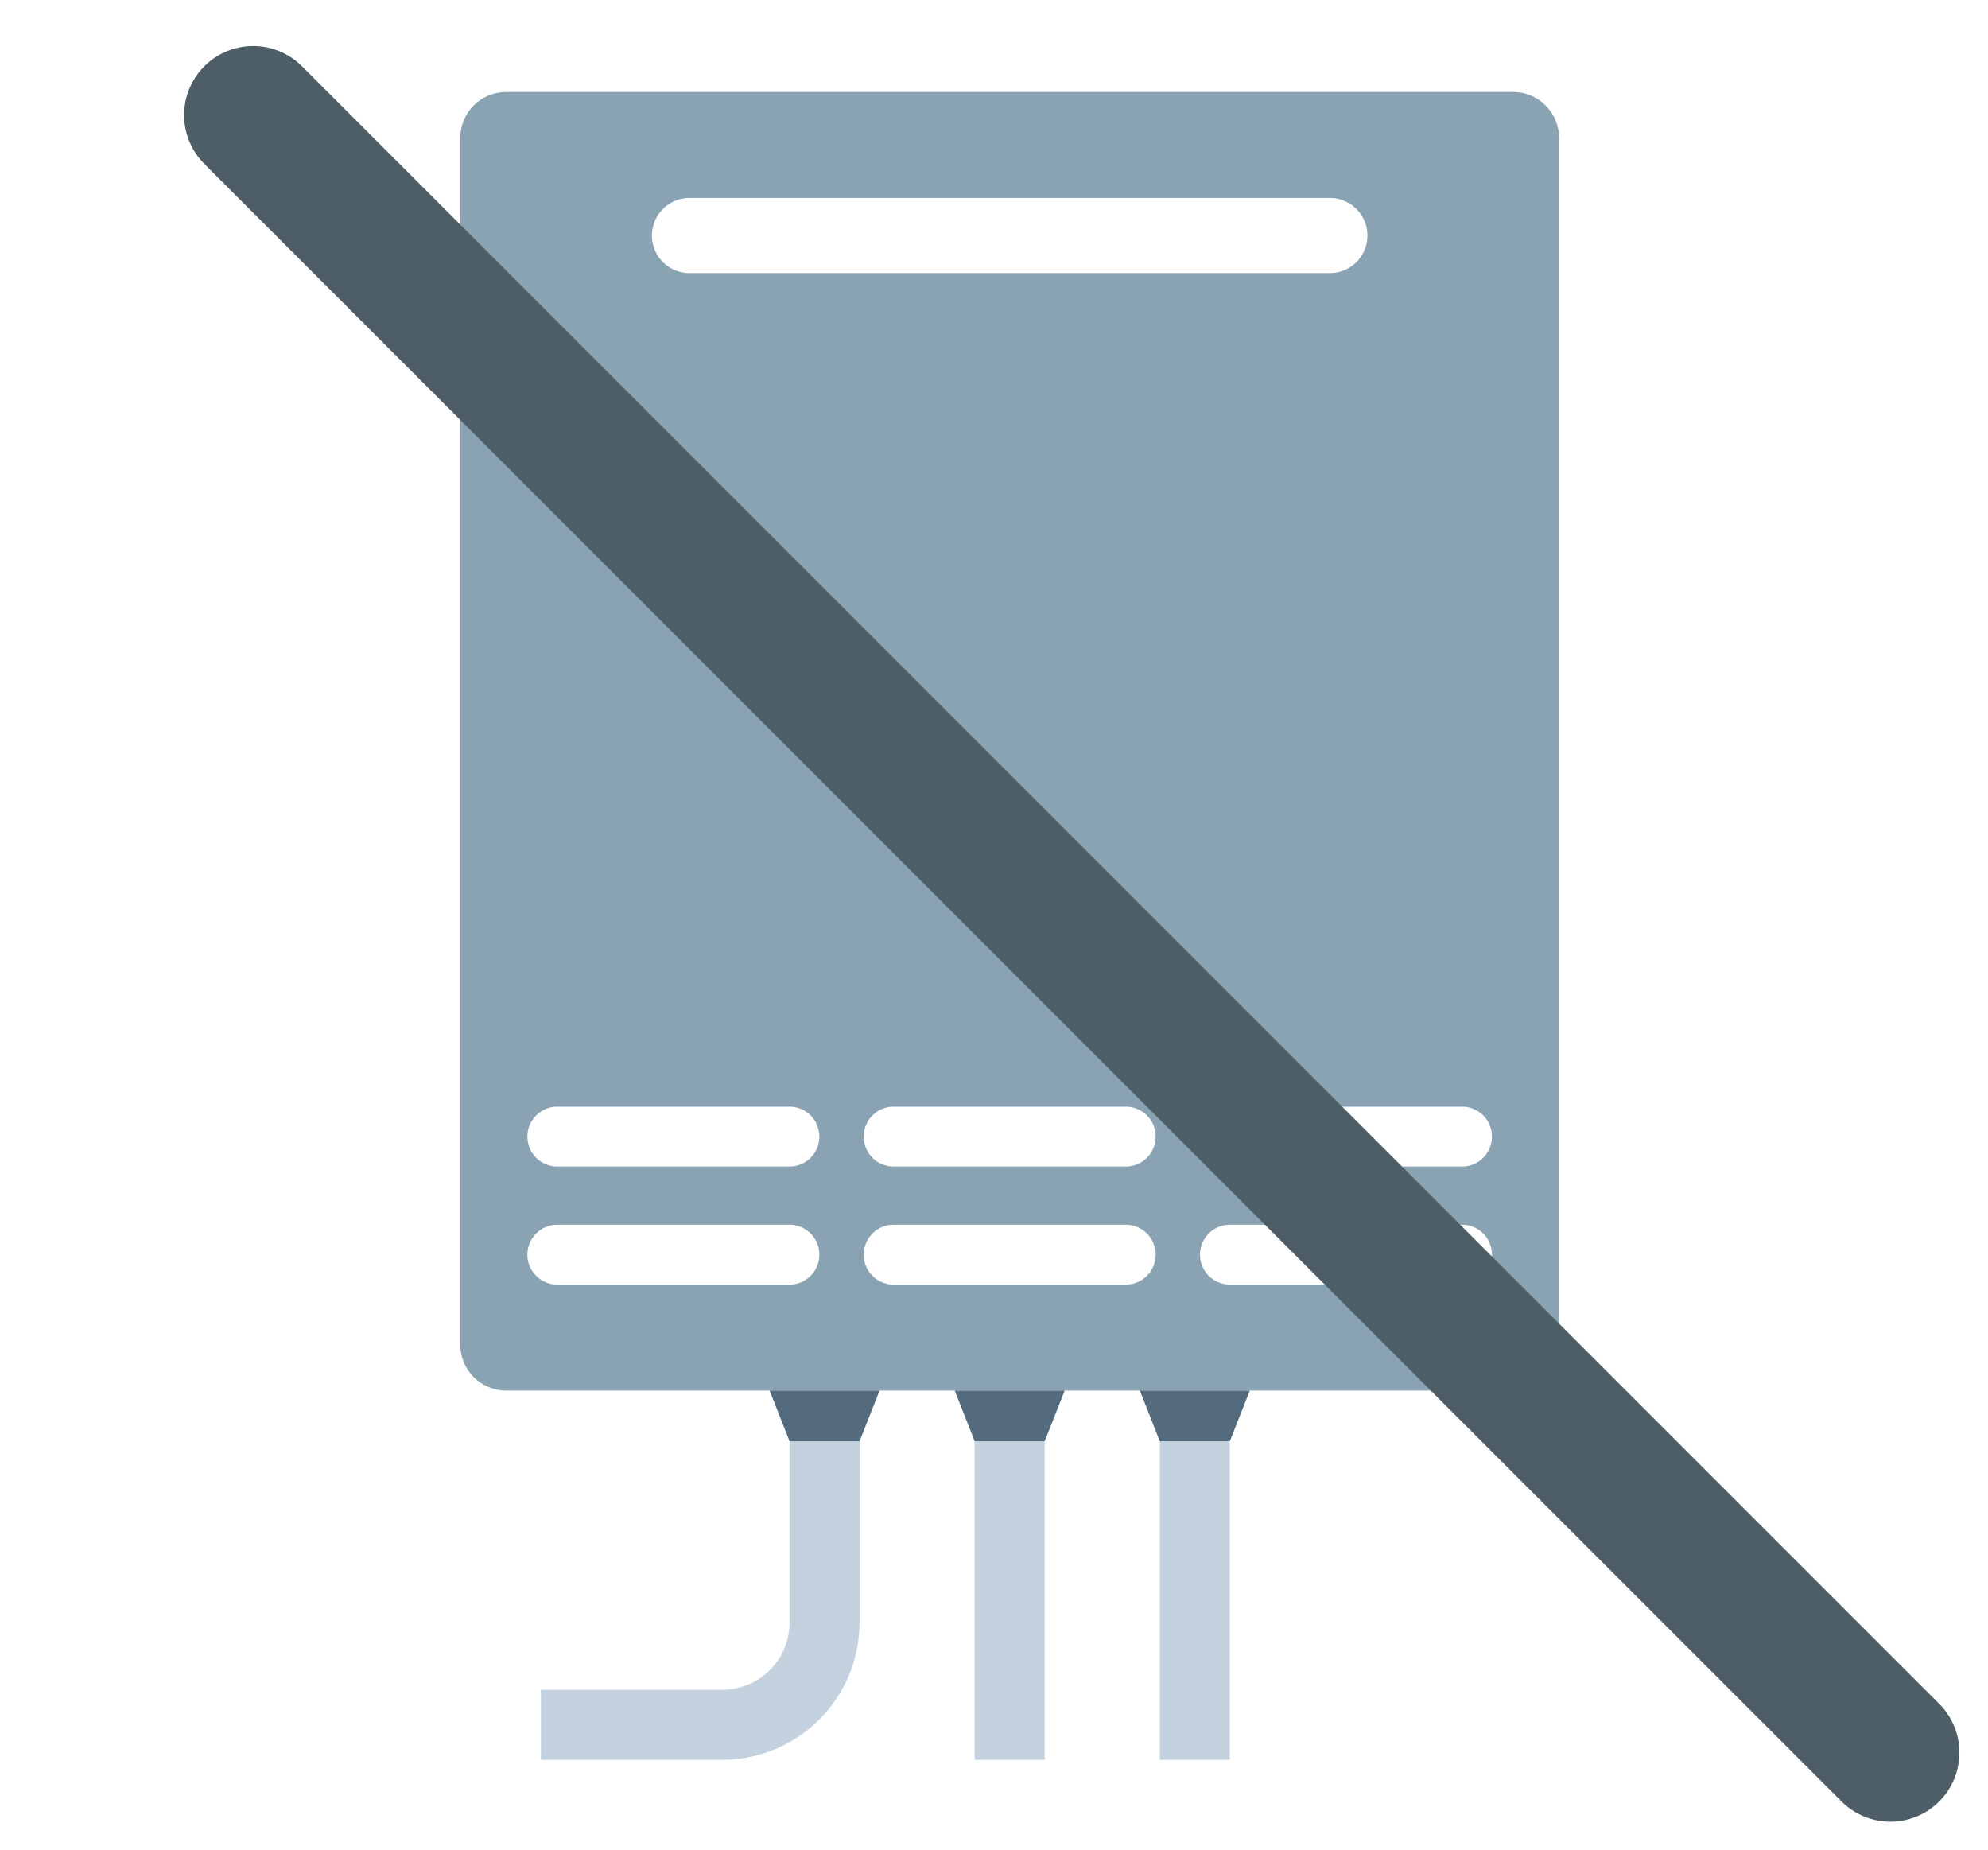
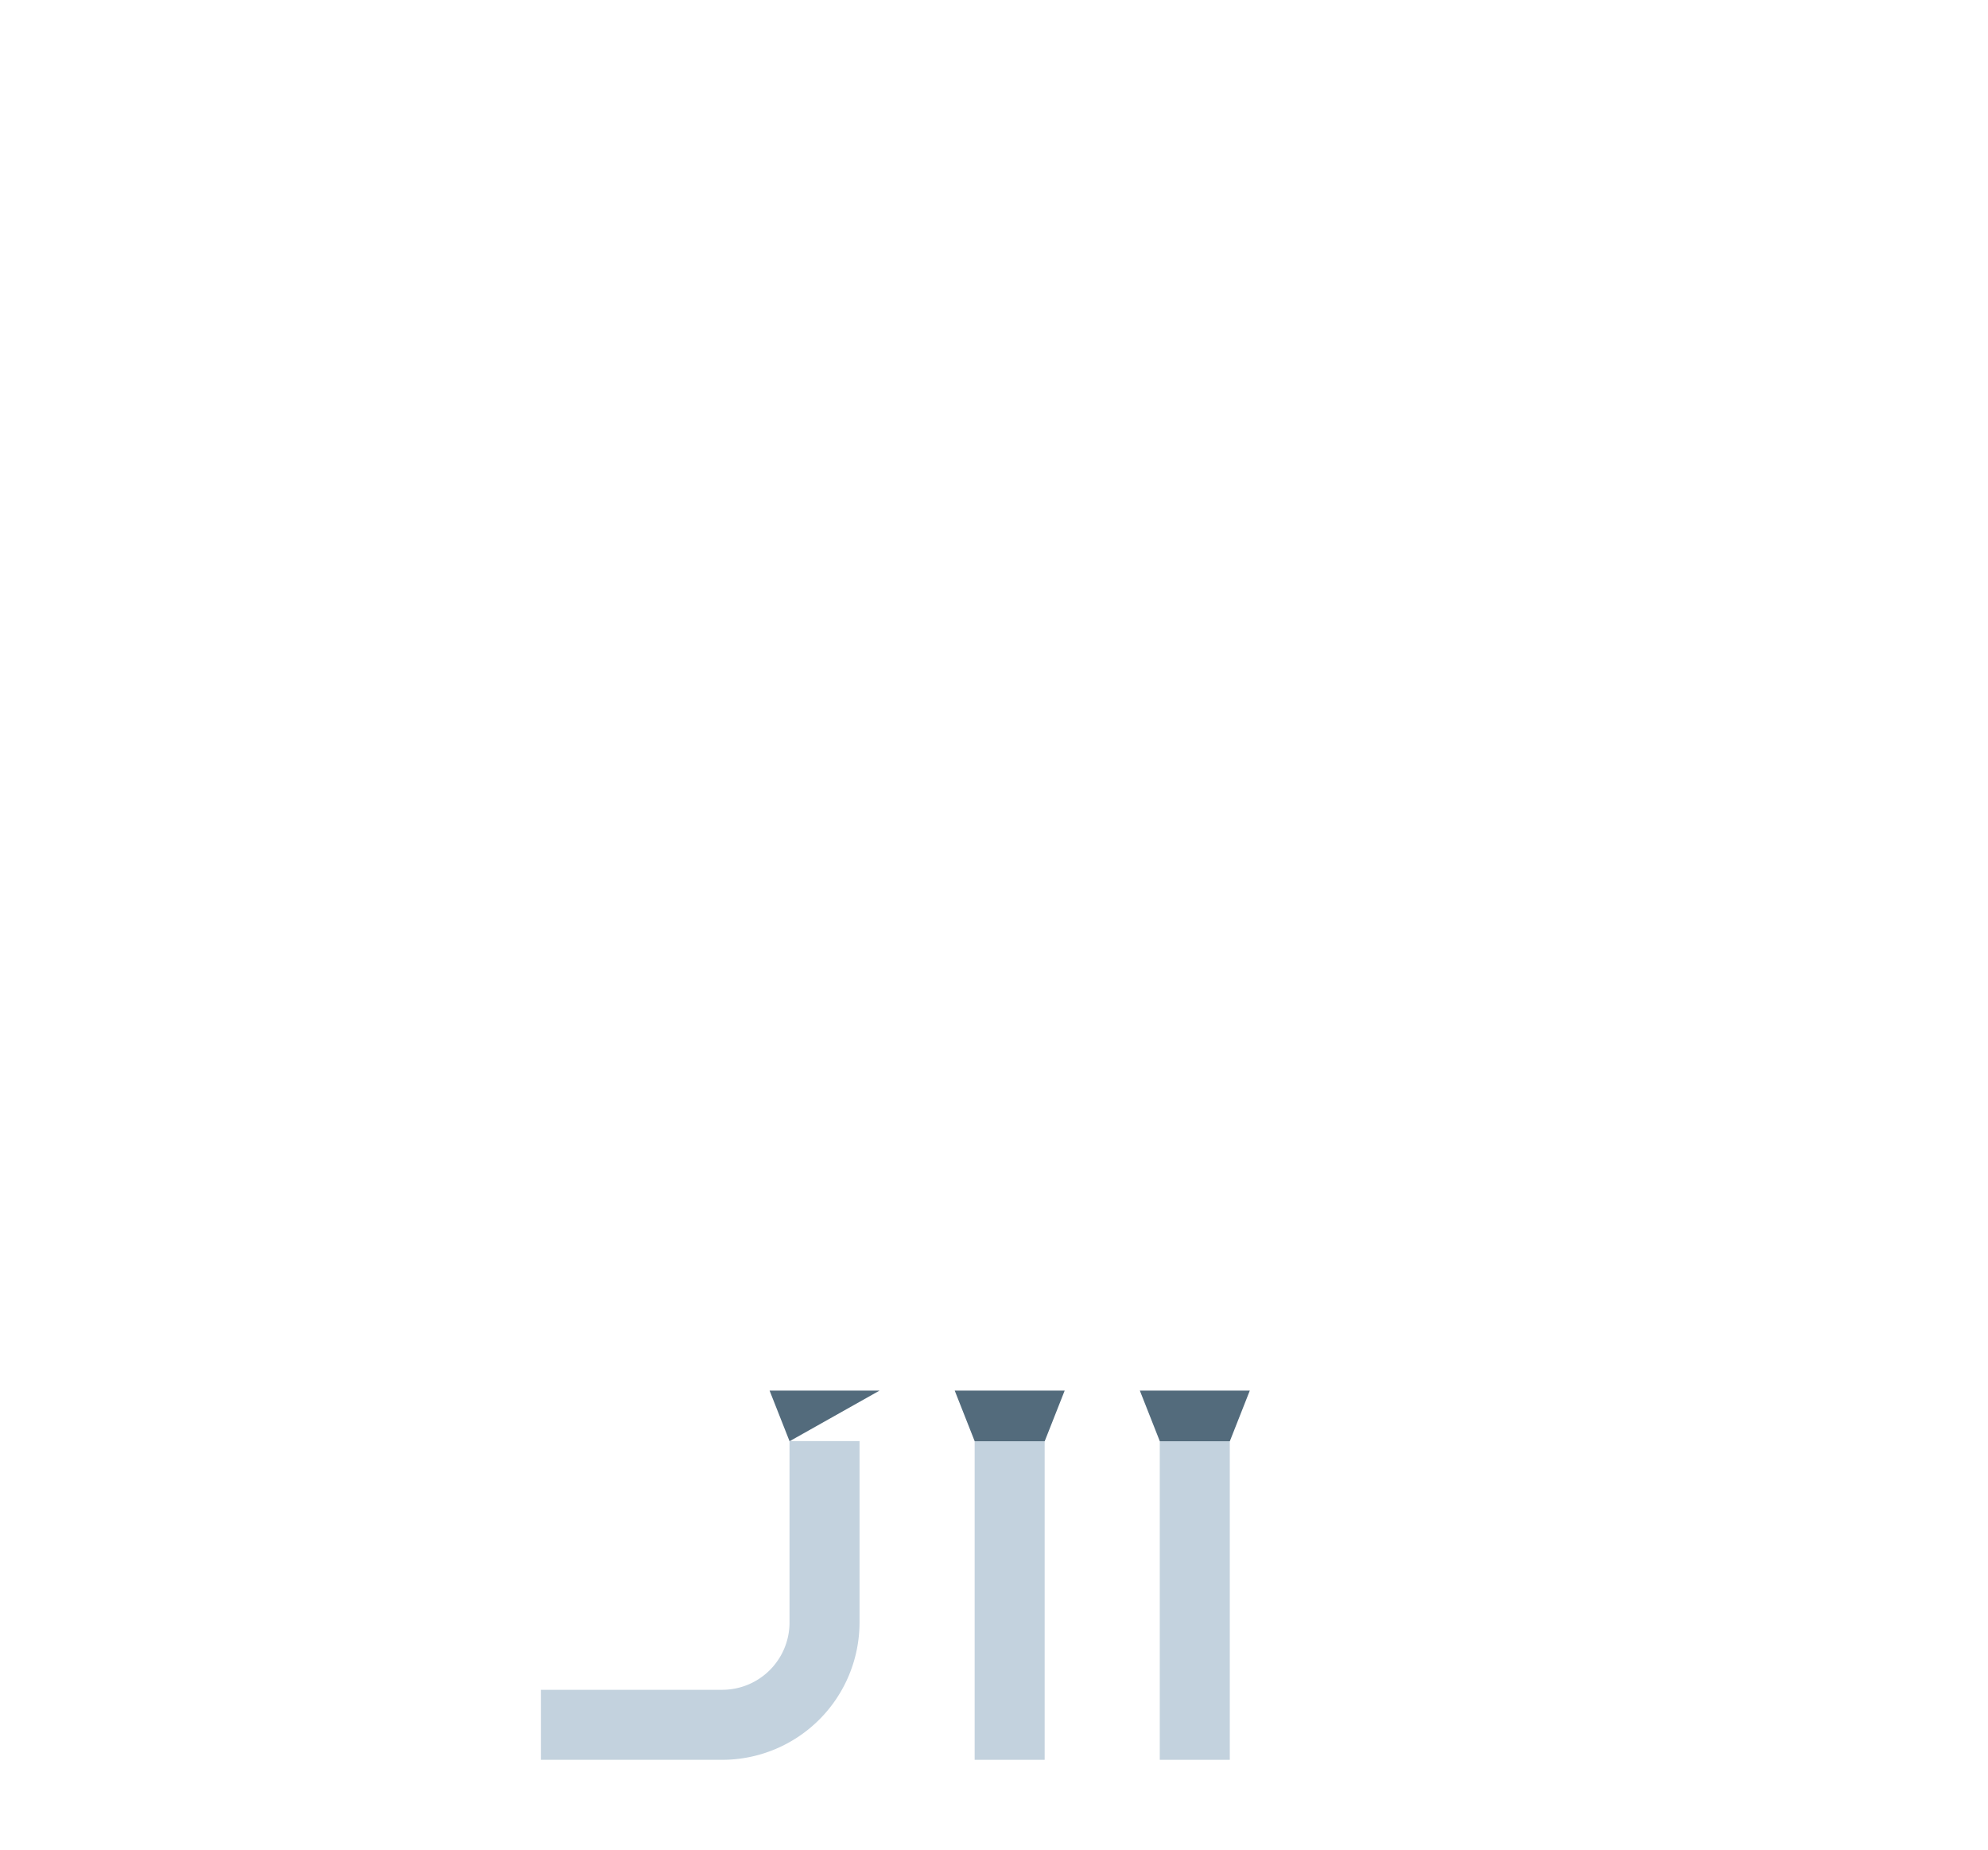
<svg xmlns="http://www.w3.org/2000/svg" id="Group_64659" data-name="Group 64659" width="43.191" height="40.191" viewBox="0 0 43.191 40.191">
  <defs>
    <clipPath id="clip-path">
      <rect id="Rectangle_149940" data-name="Rectangle 149940" width="40" height="40" fill="none" />
    </clipPath>
    <filter id="Path_481587" x="0.379" y="0.379" width="42.813" height="39.813" filterUnits="userSpaceOnUse">
      <feOffset dx="3" input="SourceAlpha" />
      <feGaussianBlur result="blur" />
      <feFlood flood-color="#fff" />
      <feComposite operator="in" in2="blur" />
      <feComposite in="SourceGraphic" />
    </filter>
  </defs>
  <rect id="Rectangle_149937" data-name="Rectangle 149937" width="40" height="40" fill="#fff" />
  <g id="Group_64680" data-name="Group 64680">
    <g id="Group_64679" data-name="Group 64679" clip-path="url(#clip-path)">
      <g id="Group_64693" data-name="Group 64693" transform="translate(1.936 0.112)">
-         <path id="Path_481575" data-name="Path 481575" d="M30.936,30.094H9.064a1,1,0,0,1-1-1V2.886a1,1,0,0,1,1-1H30.936a1,1,0,0,1,1,1V29.094a1,1,0,0,1-1,1" fill="#8aa3b2" />
        <path id="Path_481576" data-name="Path 481576" d="M26.985,5.82H13.015a.816.816,0,0,1,0-1.631h13.97a.816.816,0,0,1,0,1.631" fill="#fff" />
        <path id="Path_481577" data-name="Path 481577" d="M15.215,27.791H10.172a.649.649,0,1,1,0-1.3h5.043a.649.649,0,0,1,0,1.3" fill="#fff" />
        <path id="Path_481578" data-name="Path 481578" d="M22.522,27.791H17.479a.649.649,0,0,1,0-1.3h5.043a.649.649,0,0,1,0,1.3" fill="#fff" />
        <path id="Path_481579" data-name="Path 481579" d="M29.828,27.791H24.785a.649.649,0,0,1,0-1.3h5.043a.649.649,0,0,1,0,1.3" fill="#fff" />
        <path id="Path_481580" data-name="Path 481580" d="M15.215,25.227H10.172a.649.649,0,1,1,0-1.3h5.043a.649.649,0,1,1,0,1.3" fill="#fff" />
        <path id="Path_481581" data-name="Path 481581" d="M22.522,25.227H17.479a.649.649,0,1,1,0-1.3h5.043a.649.649,0,1,1,0,1.3" fill="#fff" />
        <path id="Path_481582" data-name="Path 481582" d="M29.828,25.227H24.785a.649.649,0,1,1,0-1.3h5.043a.649.649,0,1,1,0,1.3" fill="#fff" />
        <path id="Path_481583" data-name="Path 481583" d="M13.756,38.114H9.815V36.593h3.941a1.462,1.462,0,0,0,1.461-1.461V31.191h1.521v3.941a2.985,2.985,0,0,1-2.982,2.982" fill="#c3d2de" />
        <rect id="Rectangle_149938" data-name="Rectangle 149938" width="1.521" height="6.923" transform="translate(23.261 31.191)" fill="#c3d2de" />
-         <path id="Path_481584" data-name="Path 481584" d="M17.173,30.094H14.784l.434,1.1h1.521Z" fill="#536b7c" />
+         <path id="Path_481584" data-name="Path 481584" d="M17.173,30.094H14.784l.434,1.1Z" fill="#536b7c" />
        <rect id="Rectangle_149939" data-name="Rectangle 149939" width="1.521" height="6.923" transform="translate(19.239 31.191)" fill="#c3d2de" />
        <path id="Path_481585" data-name="Path 481585" d="M21.195,30.094H18.806l.434,1.1h1.521Z" fill="#536b7c" />
        <path id="Path_481586" data-name="Path 481586" d="M25.217,30.094H22.828l.434,1.1h1.521Z" fill="#536b7c" />
      </g>
    </g>
  </g>
  <g transform="matrix(1, 0, 0, 1, 0, 0)" filter="url(#Path_481587)">
-     <path id="Path_481587-2" data-name="Path 481587" d="M-5433.6-14169.6l35.57,35.57" transform="translate(5436.1 14172.1)" fill="none" stroke="#4e5e67" stroke-linecap="round" stroke-width="3" />
-   </g>
+     </g>
</svg>